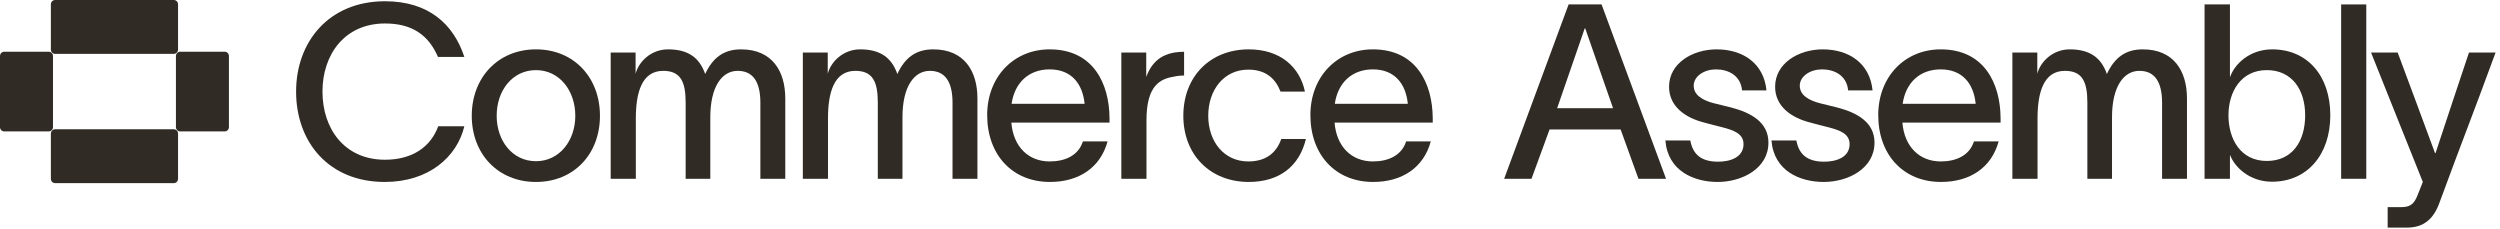
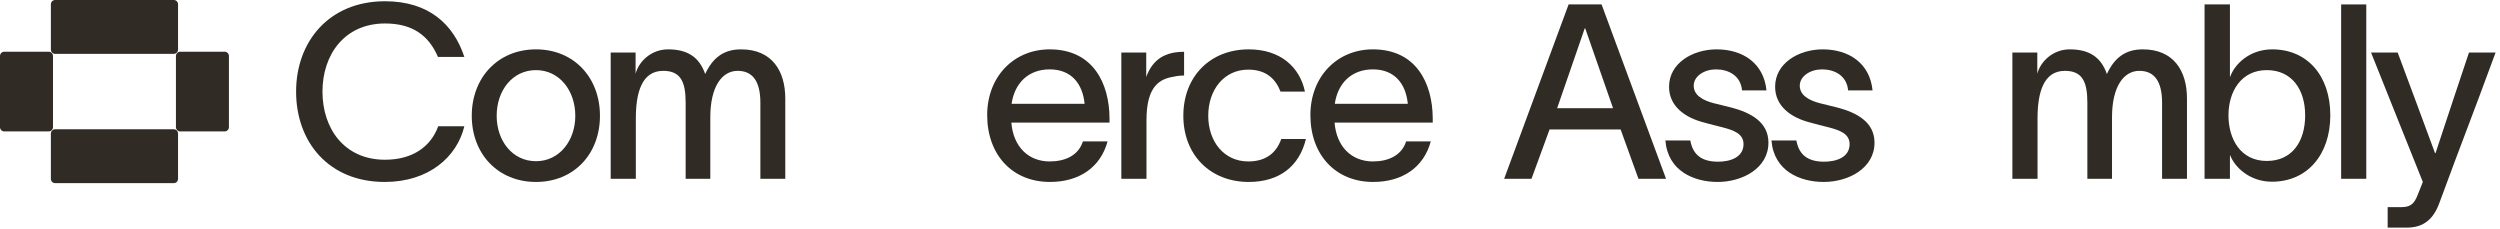
<svg xmlns="http://www.w3.org/2000/svg" width="1290" height="118" viewBox="0 0 1290 118" fill="none">
  <path d="M26.25 2.224C26.25 0.996 27.229 0 28.438 0H89.688C90.896 0 91.875 0.996 91.875 2.224V25.571C91.875 26.799 90.896 27.794 89.688 27.794H28.438C27.229 27.794 26.25 26.799 26.25 25.571V2.224Z" fill="#302C25" />
  <path d="M26.25 68.929C26.25 67.701 27.229 66.706 28.438 66.706H89.688C90.896 66.706 91.875 67.701 91.875 68.929V92.276C91.875 93.504 90.896 94.5 89.688 94.5H28.438C27.229 94.5 26.25 93.504 26.25 92.276V68.929Z" fill="#302C25" />
  <path d="M2.188 67.818C0.979 67.818 0 66.822 0 65.594V28.906C0 27.678 0.979 26.682 2.188 26.682H25.156C26.364 26.682 27.344 27.678 27.344 28.906V65.594C27.344 66.822 26.364 67.818 25.156 67.818H2.188Z" fill="#302C25" />
-   <path d="M92.969 67.818C91.761 67.818 90.781 66.822 90.781 65.594V28.906C90.781 27.678 91.761 26.682 92.969 26.682H115.938C117.146 26.682 118.125 27.678 118.125 28.906V65.594C118.125 66.822 117.146 67.818 115.938 67.818H92.969Z" fill="#302C25" />
+   <path d="M92.969 67.818C91.761 67.818 90.781 66.822 90.781 65.594V28.906C90.781 27.678 91.761 26.682 92.969 26.682H115.938C117.146 26.682 118.125 27.678 118.125 28.906V65.594C118.125 66.822 117.146 67.818 115.938 67.818Z" fill="#302C25" />
  <path d="M738.28 72.972C734.626 86.454 723.538 93.888 708.544 93.888C689.14 93.888 676.162 79.902 676.162 59.364C676.162 39.708 689.77 25.47 708.418 25.47C730.972 25.47 739.162 43.236 739.288 60.876V63.27H688.636C689.644 75.744 697.456 83.304 708.418 83.304C716.482 83.304 723.286 80.154 725.554 72.972H738.28ZM688.762 53.568H726.436C725.428 43.236 719.632 35.802 708.418 35.802C697.33 35.802 690.274 42.984 688.762 53.568Z" fill="#302C25" />
  <path d="M673.854 71.712C670.452 85.824 660.12 93.888 644.37 93.888C624.462 93.888 610.602 79.902 610.602 59.742C610.602 39.456 624.462 25.47 644.37 25.47C660.75 25.47 670.704 34.668 673.35 47.268H660.75C658.356 41.094 653.694 35.928 644.118 35.928C631.518 35.928 623.454 46.386 623.454 59.742C623.454 72.972 631.518 83.304 644.118 83.304C652.812 83.304 658.482 79.272 661.128 71.712H673.854Z" fill="#302C25" />
  <path d="M591.458 27.108V39.708C594.86 30.384 601.412 26.73 610.988 26.73V38.952C610.358 38.952 607.46 39.078 605.57 39.582C598.64 40.716 591.584 44.118 591.584 62.01V92.25H578.606V27.108H591.458Z" fill="#302C25" />
  <path d="M571.502 72.972C567.848 86.454 556.76 93.888 541.766 93.888C522.362 93.888 509.384 79.902 509.384 59.364C509.384 39.708 522.992 25.47 541.64 25.47C564.194 25.47 572.384 43.236 572.51 60.876V63.27H521.858C522.866 75.744 530.678 83.304 541.64 83.304C549.704 83.304 556.508 80.154 558.776 72.972H571.502ZM521.984 53.568H559.658C558.65 43.236 552.854 35.802 541.64 35.802C530.552 35.802 523.496 42.984 521.984 53.568Z" fill="#302C25" />
-   <path d="M414.265 92.25V27.108H427.117V38.07C428.629 32.022 434.929 25.47 443.875 25.47C453.955 25.47 460.003 29.502 463.027 38.196C466.933 29.754 472.603 25.47 481.549 25.47C497.551 25.47 504.355 36.684 504.355 50.796V92.25H491.503V52.938C491.503 42.102 487.597 36.558 479.785 36.558C471.721 36.558 465.673 44.622 465.673 60.498V92.25H452.947V52.938C452.947 42.102 450.301 36.558 441.355 36.558C430.267 36.558 427.243 47.898 427.243 61.128V92.25H414.265Z" fill="#302C25" />
  <path d="M315.113 92.25V27.108H327.965V38.07C329.477 32.022 335.777 25.47 344.723 25.47C354.803 25.47 360.851 29.502 363.875 38.196C367.781 29.754 373.451 25.47 382.397 25.47C398.399 25.47 405.203 36.684 405.203 50.796V92.25H392.351V52.938C392.351 42.102 388.445 36.558 380.633 36.558C372.569 36.558 366.521 44.622 366.521 60.498V92.25H353.795V52.938C353.795 42.102 351.149 36.558 342.203 36.558C331.115 36.558 328.091 47.898 328.091 61.128V92.25H315.113Z" fill="#302C25" />
  <path d="M276.568 93.888C257.038 93.888 243.43 79.524 243.43 59.742C243.43 39.96 257.038 25.47 276.568 25.47C296.098 25.47 309.58 39.96 309.58 59.742C309.58 79.524 296.098 93.888 276.568 93.888ZM256.282 59.742C256.282 72.594 264.346 83.178 276.568 83.178C288.664 83.178 296.854 72.594 296.854 59.742C296.854 46.764 288.664 36.18 276.568 36.18C264.346 36.18 256.282 46.764 256.282 59.742Z" fill="#302C25" />
  <path d="M239.601 65.16C235.821 80.91 221.331 93.888 198.525 93.888C169.671 93.888 152.787 73.35 152.787 47.268C152.787 21.438 169.797 0.648 198.651 0.648C221.205 0.648 234.057 12.492 239.601 29.376H225.993C221.205 18.288 212.889 12.114 198.651 12.114C177.861 12.114 166.395 28.116 166.395 47.268C166.395 66.42 177.735 82.422 198.651 82.422C213.393 82.422 222.465 75.24 226.119 65.16H239.601Z" fill="#302C25" />
  <path d="M1237.2 27.108C1243.75 44.748 1250.05 61.506 1256.48 79.02H1256.73C1262.15 62.388 1268.19 44.622 1273.99 27.108H1287.72C1274.87 62.136 1271.85 69.066 1258.62 104.976C1255.72 112.788 1250.81 117.45 1241.99 117.45H1232.03V106.866H1239.21C1245.01 106.866 1246.27 103.842 1248.03 99.306L1250.18 93.888C1240.85 70.452 1232.16 49.032 1223.46 27.108H1237.2Z" fill="#302C25" />
  <path d="M1208.03 2.286H1221V92.25H1208.03V2.286Z" fill="#302C25" />
  <path d="M1172.45 25.47C1190.59 25.47 1202.44 39.078 1202.44 59.49C1202.44 79.902 1190.47 93.762 1172.32 93.762C1160.86 93.762 1153.17 86.328 1150.78 80.154H1150.65V92.25H1137.55V2.286H1150.65V39.582H1150.78C1153.04 33.156 1160.73 25.47 1172.45 25.47ZM1149.89 59.49C1149.89 71.838 1156.19 83.052 1169.68 83.052C1182.78 83.052 1189.46 72.972 1189.46 59.49C1189.46 46.134 1182.53 36.18 1169.68 36.18C1156.32 36.18 1149.89 47.394 1149.89 59.49Z" fill="#302C25" />
  <path d="M1038.39 92.25V27.108H1051.25V38.07C1052.76 32.022 1059.06 25.47 1068 25.47C1078.08 25.47 1084.13 29.502 1087.16 38.196C1091.06 29.754 1096.73 25.47 1105.68 25.47C1121.68 25.47 1128.48 36.684 1128.48 50.796V92.25H1115.63V52.938C1115.63 42.102 1111.73 36.558 1103.91 36.558C1095.85 36.558 1089.8 44.622 1089.8 60.498V92.25H1077.08V52.938C1077.08 42.102 1074.43 36.558 1065.48 36.558C1054.4 36.558 1051.37 47.898 1051.37 61.128V92.25H1038.39Z" fill="#302C25" />
-   <path d="M1031.29 72.972C1027.64 86.454 1016.55 93.888 1001.55 93.888C982.15 93.888 969.172 79.902 969.172 59.364C969.172 39.708 982.78 25.47 1001.43 25.47C1023.98 25.47 1032.17 43.236 1032.3 60.876V63.27H981.646C982.654 75.744 990.466 83.304 1001.43 83.304C1009.49 83.304 1016.3 80.154 1018.56 72.972H1031.29ZM981.772 53.568H1019.45C1018.44 43.236 1012.64 35.802 1001.43 35.802C990.34 35.802 983.284 42.984 981.772 53.568Z" fill="#302C25" />
  <path d="M953.636 46.638C952.88 38.826 946.454 35.802 940.154 35.802C934.232 35.802 928.688 39.204 928.688 44.244C928.688 49.032 933.224 51.804 939.272 53.316C942.296 54.072 945.068 54.702 947.966 55.458C958.172 58.104 967.244 63.018 967.244 73.602C967.244 86.958 953.636 93.888 941.036 93.888C928.94 93.888 915.332 88.344 914.072 72.468H926.924C928.31 80.154 933.098 83.43 941.288 83.43C947.588 83.43 954.392 81.162 954.392 74.358C954.392 68.94 949.226 67.176 943.43 65.664C940.406 64.908 937.256 64.152 934.232 63.27C924.152 60.75 915.962 54.828 915.962 44.748C915.962 32.652 928.058 25.47 940.532 25.47C953.888 25.47 964.85 32.526 966.236 46.638H953.636Z" fill="#302C25" />
  <path d="M898.904 46.638C898.148 38.826 891.722 35.802 885.422 35.802C879.5 35.802 873.956 39.204 873.956 44.244C873.956 49.032 878.492 51.804 884.54 53.316C887.564 54.072 890.336 54.702 893.234 55.458C903.44 58.104 912.512 63.018 912.512 73.602C912.512 86.958 898.904 93.888 886.304 93.888C874.208 93.888 860.6 88.344 859.34 72.468H872.192C873.578 80.154 878.366 83.43 886.556 83.43C892.856 83.43 899.66 81.162 899.66 74.358C899.66 68.94 894.494 67.176 888.698 65.664C885.674 64.908 882.524 64.152 879.5 63.27C869.42 60.75 861.23 54.828 861.23 44.748C861.23 32.652 873.326 25.47 885.8 25.47C899.156 25.47 910.118 32.526 911.504 46.638H898.904Z" fill="#302C25" />
  <path d="M790.253 92.25H776.141L809.405 2.286H826.415L859.679 92.25H845.441L836.243 66.798H799.577L790.253 92.25ZM803.483 55.836H832.337L817.973 14.634H817.721L803.483 55.836Z" fill="#302C25" />
</svg>